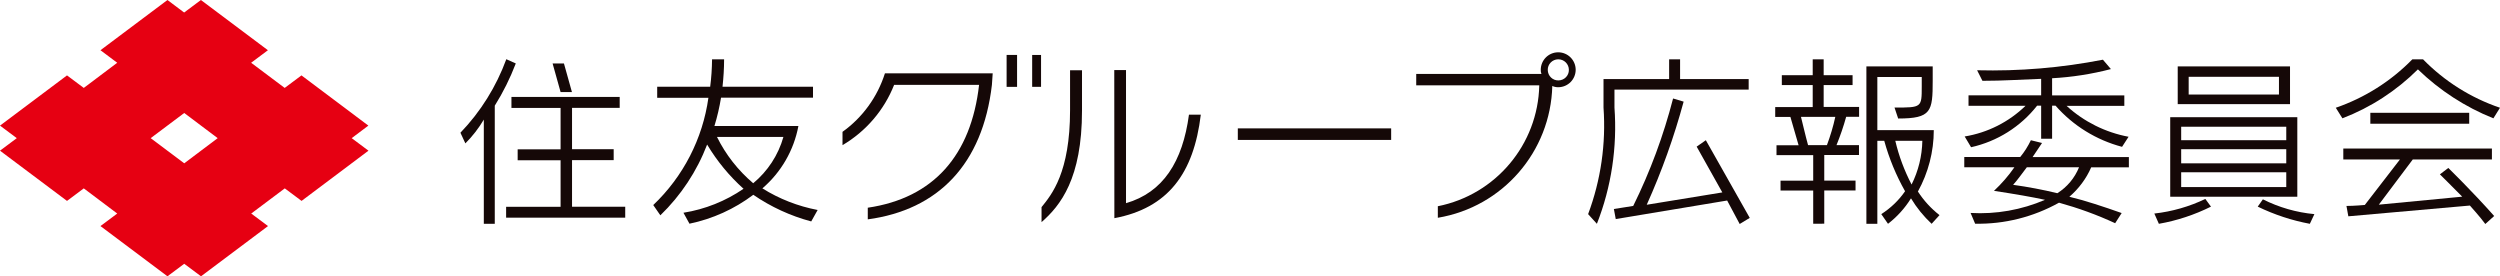
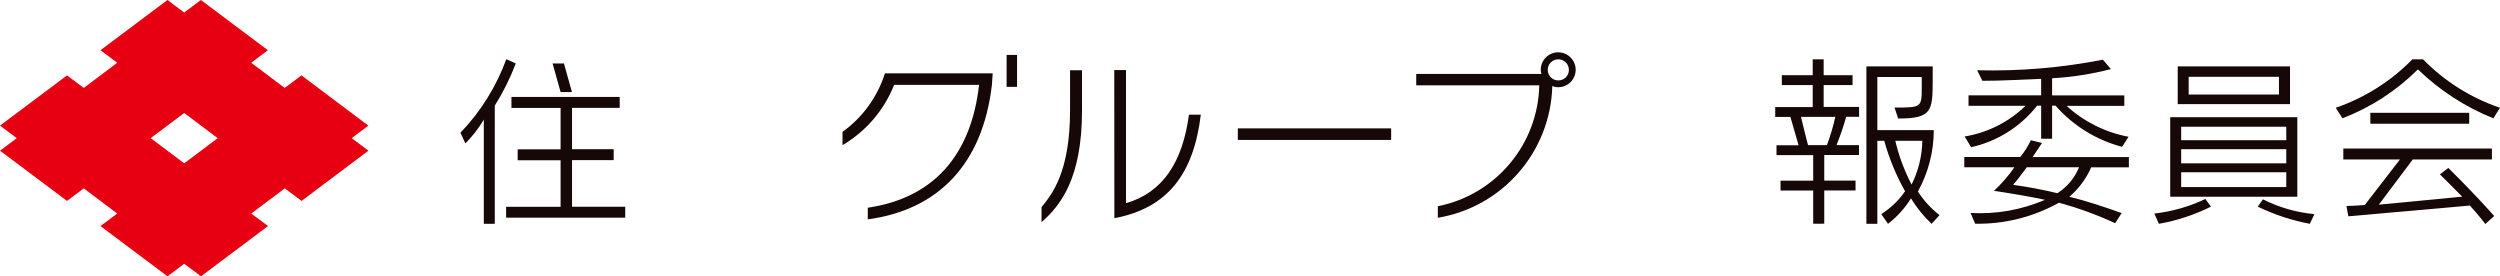
<svg xmlns="http://www.w3.org/2000/svg" version="1.1" id="レイヤー_1" x="0px" y="0px" width="253.35px" height="28px" viewBox="0 0 253.35 28" style="enable-background:new 0 0 253.35 28;" xml:space="preserve">
  <style type="text/css">
	.st0{fill:#FFFFFF;}
	.st1{fill:#E60012;}
	.st2{fill:#150807;}
</style>
  <rect class="st0" width="253.35" height="28" />
  <g>
    <path class="st1" d="M35.64,14l1.69-1.27l-6.78-5.09l-1.7,1.27l-3.4-2.55l1.7-1.27L20.36,0l-1.7,1.27L16.97,0l-6.79,5.09l1.7,1.27   L8.49,8.91l-1.7-1.27L0,12.73L1.7,14L0,15.27l6.79,5.09l1.7-1.27l3.39,2.55l-1.7,1.27L16.97,28l1.7-1.27l1.7,1.27l6.79-5.09   l-1.7-1.27l3.4-2.55l1.7,1.27l6.78-5.09L35.64,14z M18.67,16.55L15.27,14l3.4-2.55L22.06,14L18.67,16.55z" />
    <path class="st2" d="M87.94,21.05c6.67-0.98,10.47-5.32,11.28-12.45h-8.61c-1.01,2.56-2.85,4.71-5.23,6.11v-1.35   c2.04-1.46,3.54-3.54,4.3-5.93h10.92l-0.08,1.17c-0.94,8.06-5.46,12.67-12.58,13.63L87.94,21.05z M102.01,5.57h1.06V8.8h-1.06V5.57   z" />
-     <rect x="104.6" y="5.57" class="st2" width="0.9" height="3.23" />
    <path class="st2" d="M49.03,22.68V12.12c-0.52,0.88-1.15,1.69-1.87,2.41l-0.5-1.08c2.05-2.13,3.63-4.67,4.65-7.45l0.96,0.43   c-0.57,1.49-1.28,2.92-2.13,4.28v11.97H49.03z M51.29,22.07v-1.11h5.52v-4.72h-4.35v-1.11h4.35v-4.19h-4.98V9.82H62.8v1.11h-4.83   v4.19h4.22v1.11h-4.22v4.72h5.39v1.11H51.29z" />
    <polygon class="st2" points="56.81,9.33 56,6.43 57.15,6.43 57.96,9.33  " />
    <path class="st2" d="M105.55,20.99c1.04-1.28,2.89-3.52,2.89-9.82V7.12h1.21v4.09c0,6.89-2.19,9.63-4.1,11.3V20.99z M112.92,7.1   h1.19v13.49c3.76-1.09,5.74-4.21,6.38-8.97h1.2c-0.72,5.98-3.34,9.47-8.76,10.49L112.92,7.1z" />
    <rect x="125.44" y="13.01" class="st2" width="15.54" height="1.17" />
    <path class="st2" d="M145.71,20.9c5.87-1.17,10.15-6.26,10.28-12.25h-12.47V7.49h12.69c-0.05-0.13-0.08-0.27-0.07-0.41   c0-0.98,0.78-1.77,1.76-1.78c0.98,0,1.77,0.78,1.78,1.76c0,0.98-0.78,1.77-1.76,1.78c-0.01,0-0.01,0-0.02,0   c-0.2,0-0.41-0.04-0.59-0.13c-0.17,6.66-5.03,12.26-11.6,13.36L145.71,20.9z M157.9,6.01c-0.59,0.01-1.07,0.5-1.05,1.09   c0.01,0.59,0.5,1.07,1.09,1.05c0.59-0.01,1.06-0.49,1.05-1.07c0-0.59-0.48-1.07-1.07-1.07C157.92,6.01,157.91,6.01,157.9,6.01" />
-     <path class="st2" d="M163.61,9.08v1.82c0.29,4.01-0.31,8.04-1.78,11.78l-0.89-0.98c1.29-3.45,1.82-7.13,1.56-10.8V8.01h6.65v-2   h1.11v2h6.95v1.07H163.61z M176.3,22.7l-1.27-2.38l-11.29,1.88l-0.19-1.02l1.96-0.31c1.72-3.48,3.07-7.13,4.04-10.89l1.07,0.32   c-0.97,3.58-2.22,7.07-3.74,10.45l7.66-1.25l-2.6-4.64l0.93-0.65l4.45,7.87L176.3,22.7z" />
    <path class="st2" d="M183.75,22.68v-3.37h-3.31v-1h3.31v-2.59h-3.72v-1h2.24c-0.33-1.19-0.67-2.26-0.83-2.87h-1.54v-1h3.8V8.62   h-3.13v-1h3.13V6.01h1.11v1.61h2.93v1h-2.93v2.22h3.59v1h-1.31c-0.27,0.98-0.6,1.93-0.98,2.87h2.28v1h-3.52v2.59h3.17v1h-3.17v3.37   H183.75z M185.14,14.71c0.35-0.94,0.64-1.9,0.85-2.87h-3.48c0.19,0.74,0.46,1.94,0.72,2.87H185.14z M195.75,22.68   c-0.81-0.76-1.52-1.63-2.09-2.58c-0.61,0.99-1.41,1.87-2.33,2.58l-0.68-0.98c0.95-0.61,1.77-1.39,2.41-2.32   c-0.91-1.61-1.62-3.33-2.11-5.11h-0.7v8.41h-1.11V6.73h6.72v1.45c0,3.11-0.13,3.83-3.5,3.83l-0.37-1.11c2.76,0,2.76,0,2.76-2.15   V7.8h-4.5v5.39h5.72c0,2.18-0.56,4.32-1.61,6.22c0.59,0.91,1.33,1.72,2.19,2.39L195.75,22.68z M192.07,14.27   c0.36,1.54,0.92,3.03,1.65,4.43c0.69-1.38,1.06-2.89,1.09-4.43L192.07,14.27z" />
    <path class="st2" d="M214.35,22.62c-1.83-0.85-3.74-1.54-5.69-2.08c-2.6,1.45-5.53,2.19-8.5,2.13l-0.46-1.09   c2.58,0.15,5.17-0.31,7.54-1.33c-1.37-0.3-2.96-0.57-5.17-0.91c0.77-0.72,1.47-1.52,2.07-2.39h-5.08v-1.04h5.67   c0.43-0.52,0.79-1.1,1.08-1.7l1.13,0.28c-0.32,0.46-0.59,0.87-0.96,1.43h9.76v1.04h-3.82c-0.5,1.15-1.26,2.16-2.21,2.98   c1.56,0.37,3.46,1,5.3,1.65L214.35,22.62z M215.05,14.88c-2.61-0.69-4.96-2.14-6.74-4.17h-0.35v3.35h-1.11v-3.35h-0.41   c-1.67,2.13-4.04,3.62-6.69,4.21l-0.65-1.09c2.33-0.38,4.48-1.47,6.17-3.11h-5.78V9.66h7.36V7.99c-2.06,0.07-3.82,0.2-5.95,0.2   l-0.54-1.07c4.28,0.11,8.55-0.25,12.75-1.07l0.81,0.95c-1.95,0.51-3.95,0.82-5.96,0.93v1.74h7.32v1.06h-5.85   c1.76,1.61,3.94,2.69,6.28,3.13L215.05,14.88z M205.4,16.95c-0.5,0.65-0.89,1.22-1.39,1.78c1.51,0.21,3,0.49,4.48,0.85   c0.99-0.62,1.76-1.54,2.2-2.63H205.4z" />
    <path class="st2" d="M224.06,20.94c-1.67,0.83-3.45,1.42-5.28,1.74l-0.46-1.04c1.79-0.2,3.54-0.7,5.17-1.48L224.06,20.94z    M219.93,11.88h12.88v8.06h-12.88L219.93,11.88z M220.69,6.73h11.38v3.82h-11.38L220.69,6.73z M231.69,12.84h-10.65v1.37h10.65   L231.69,12.84z M231.69,15.12h-10.65v1.43h10.65L231.69,15.12z M231.69,17.46h-10.65v1.5h10.65L231.69,17.46z M230.95,7.78h-9.15   v1.8h9.15V7.78z M234.08,22.68c-1.83-0.34-3.61-0.93-5.28-1.74l0.52-0.74c1.63,0.82,3.4,1.33,5.22,1.5L234.08,22.68z" />
-     <path class="st2" d="M82.21,22.44c-2.1-0.56-4.08-1.47-5.87-2.7c-1.91,1.44-4.12,2.44-6.47,2.93l-0.61-1.11   c2.19-0.35,4.27-1.18,6.09-2.43c-1.45-1.3-2.69-2.81-3.69-4.48c-1.04,2.71-2.66,5.16-4.74,7.17l-0.72-1.04   c3.04-2.89,5.01-6.72,5.59-10.87H66.6V8.79h5.37c0.12-0.92,0.18-1.85,0.19-2.78h1.22c0,0.93-0.06,1.86-0.16,2.78h9.17V9.9h-9.32   c-0.16,0.97-0.38,1.93-0.67,2.87h8.51c-0.46,2.46-1.75,4.69-3.65,6.32c1.71,1.07,3.61,1.81,5.6,2.19L82.21,22.44z M72.66,13.88   c0.89,1.8,2.14,3.39,3.67,4.69c1.47-1.22,2.54-2.85,3.06-4.69H72.66z" />
    <path class="st2" d="M252.68,11.99c-2.85-1.14-5.45-2.83-7.65-4.96c-2.18,2.17-4.78,3.86-7.65,4.96l-0.67-1.07   c2.93-1.01,5.59-2.69,7.76-4.91h1.08c2.18,2.23,4.85,3.91,7.8,4.91L252.68,11.99z M251.86,22.7c-0.46-0.65-1.56-1.87-1.56-1.87   l-12.32,1.09l-0.19-1.05c0.78,0,1.86-0.1,1.86-0.1l3.56-4.61h-5.74v-1.11h15.06v1.11h-8.02l-3.44,4.58l8.45-0.81   c-0.96-0.98-2.26-2.26-2.26-2.26l0.85-0.65c0,0,2.37,2.3,4.65,4.87L251.86,22.7z M240.21,11.43h10.02v1.11h-10.02V11.43z" />
  </g>
</svg>